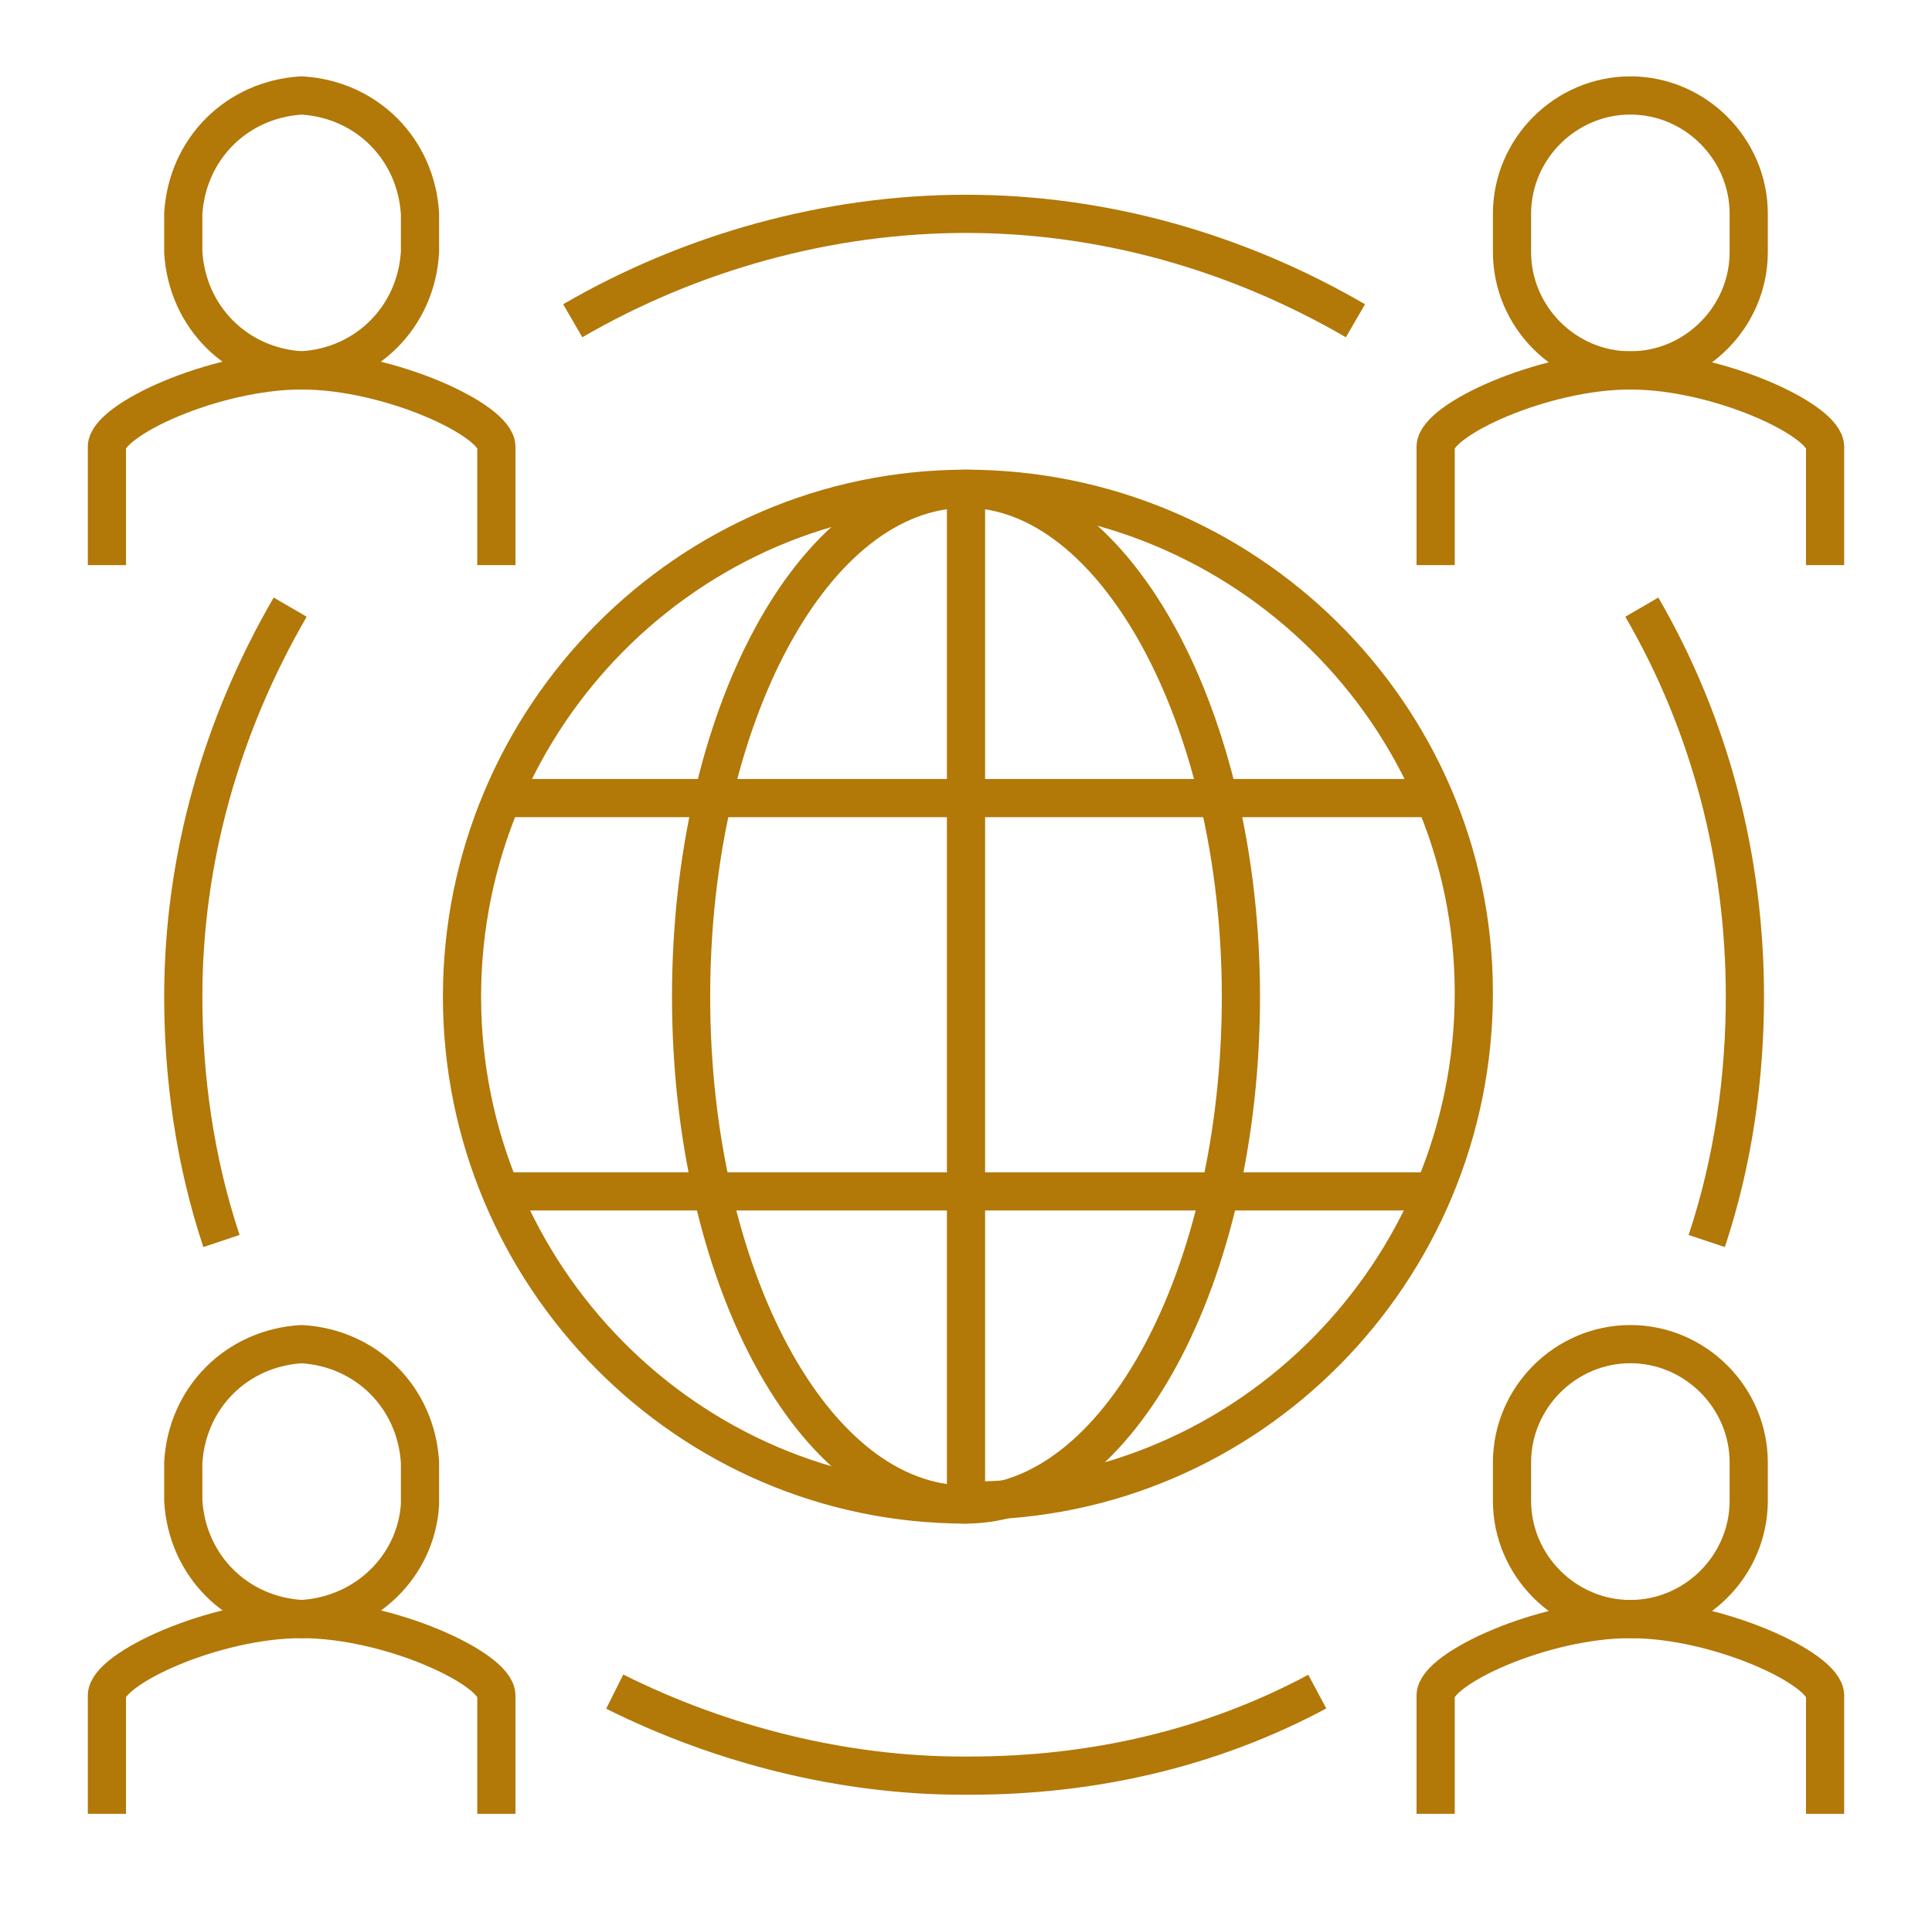
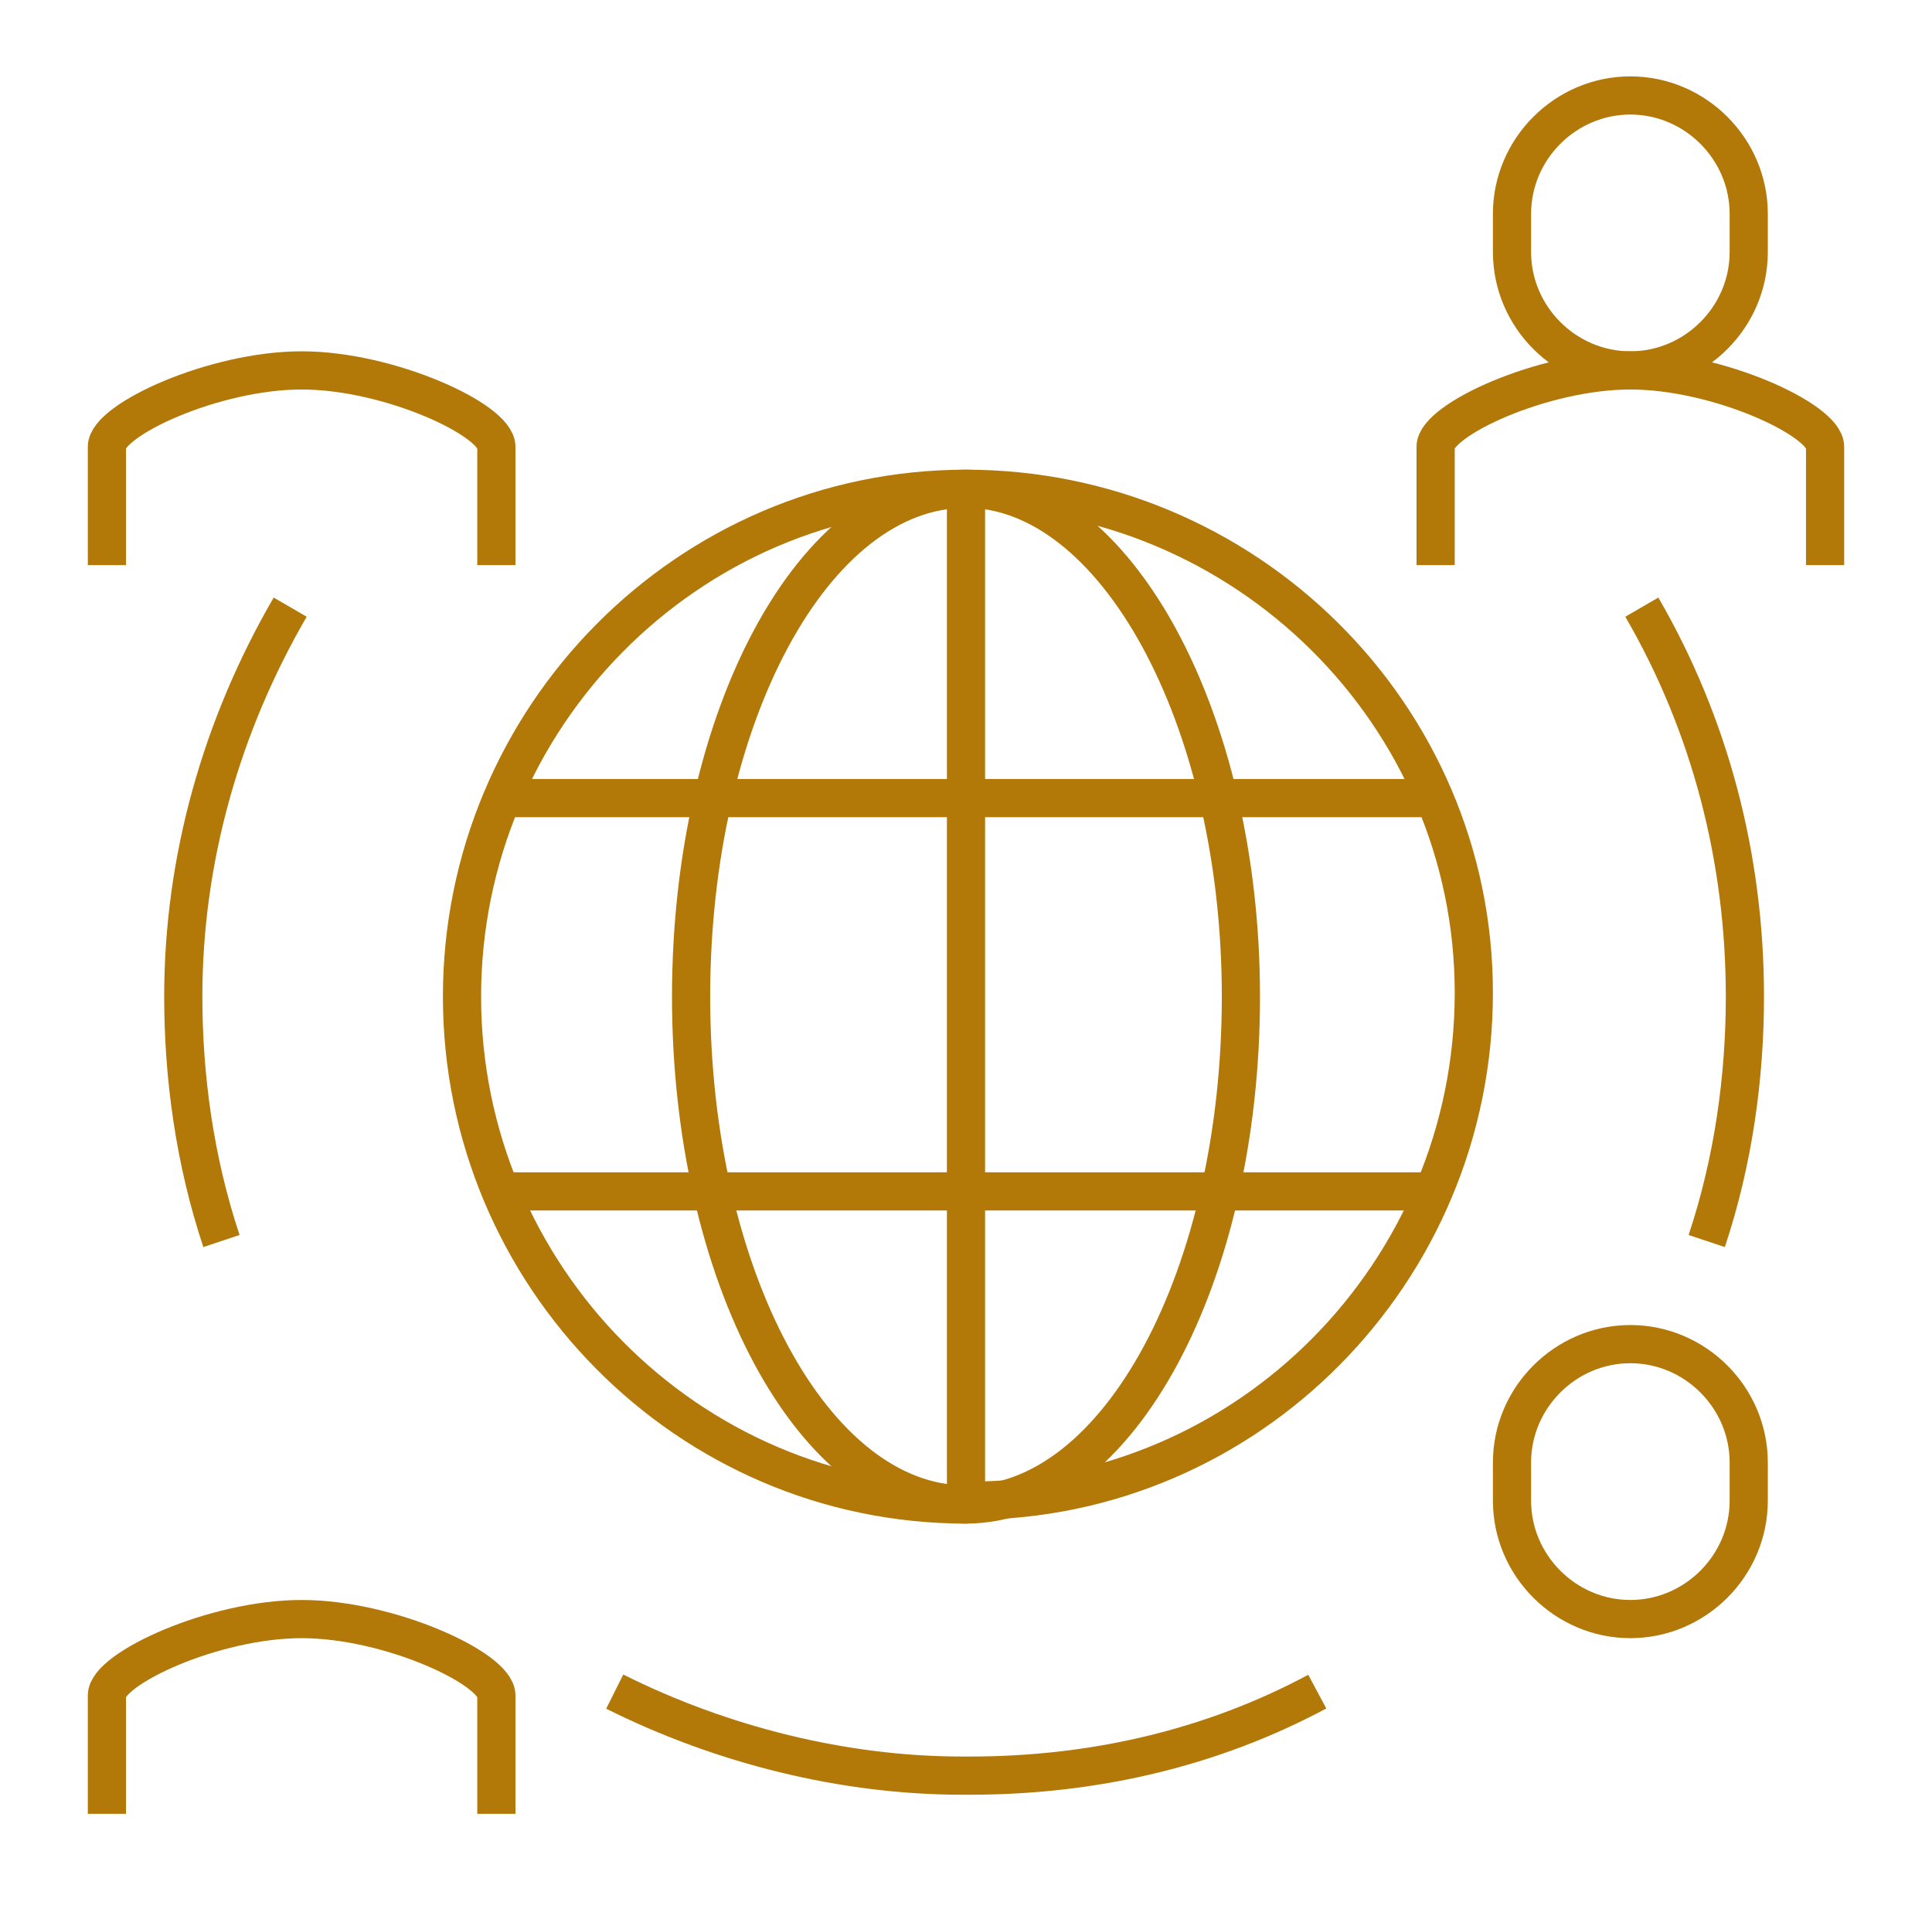
<svg xmlns="http://www.w3.org/2000/svg" version="1.1" id="Layer_1" x="0px" y="0px" viewBox="0 0 50.6 50" style="enable-background:new 0 0 50.6 50;" xml:space="preserve">
  <style type="text/css">
	.st0{fill:none;stroke:#B27808;stroke-linejoin:round;}
</style>
  <title>ycdp-youngpro</title>
  <path class="st0" d="M47.8,14.8v-3.1c0-0.7-2.8-2-5.1-2s-5.1,1.3-5.1,2v3.1" />
  <path class="st0" d="M39.6,5.6c0-1.7,1.4-3.1,3.1-3.1c1.7,0,3.1,1.4,3.1,3.1v1c0,1.7-1.4,3.1-3.1,3.1s-3.1-1.4-3.1-3.1c0,0,0,0,0,0  V5.6z" />
-   <path class="st0" d="M47.8,47.5v-3.1c0-0.7-2.8-2-5.1-2s-5.1,1.3-5.1,2v3.1" />
  <path class="st0" d="M39.6,38.3c0-1.7,1.4-3.1,3.1-3.1s3.1,1.4,3.1,3.1c0,0,0,0,0,0v1c0,1.7-1.4,3.1-3.1,3.1s-3.1-1.4-3.1-3.1  c0,0,0,0,0,0V38.3z" />
  <path class="st0" d="M25.4,39.3c7.3,0,13.2-6,13.2-13.3c0-7.3-6-13.2-13.3-13.2c-7.3,0-13.2,6-13.2,13.3c0,7.3,5.9,13.3,13.2,13.3  C25.2,39.4,25.3,39.4,25.4,39.3z" />
  <path class="st0" d="M44.7,32.5c0.7-2.1,1-4.3,1-6.4c0-3.6-0.9-7.1-2.7-10.2" />
  <path class="st0" d="M2.8,14.8v-3.1c0-0.7,2.8-2,5.1-2s5.1,1.3,5.1,2v3.1" />
-   <path class="st0" d="M11,5.6c-0.1-1.7-1.4-3-3.1-3.1c-1.7,0.1-3,1.4-3.1,3.1v1c0.1,1.7,1.4,3,3.1,3.1c1.7-0.1,3-1.4,3.1-3.1V5.6z" />
  <path class="st0" d="M2.8,47.5v-3.1c0-0.7,2.8-2,5.1-2s5.1,1.3,5.1,2v3.1" />
-   <path class="st0" d="M11,38.3c-0.1-1.7-1.4-3-3.1-3.1c-1.7,0.1-3,1.4-3.1,3.1v1c0.1,1.7,1.4,3,3.1,3.1c1.7-0.1,3-1.4,3.1-3V38.3z" />
  <path class="st0" d="M5.8,32.5c-0.7-2.1-1-4.3-1-6.4c0-3.6,1-7.1,2.8-10.2" />
  <path class="st0" d="M16.1,44.3c2.8,1.4,6,2.2,9.1,2.2h0.2c3.2,0,6.3-0.7,9.1-2.2" />
-   <path class="st0" d="M15,8.4c3.1-1.8,6.7-2.8,10.3-2.8l0,0c3.6,0,7.1,1,10.2,2.8" />
  <path class="st0" d="M25.3,12.8c-4,0-7.2,6-7.2,13.3s3.2,13.3,7.2,13.3s7.2-6,7.2-13.3S29.2,12.8,25.3,12.8z" />
  <line class="st0" x1="37.6" y1="20.9" x2="13" y2="20.9" />
  <line class="st0" x1="37.6" y1="31.2" x2="13" y2="31.2" />
  <line class="st0" x1="25.3" y1="12.8" x2="25.3" y2="39.3" />
</svg>